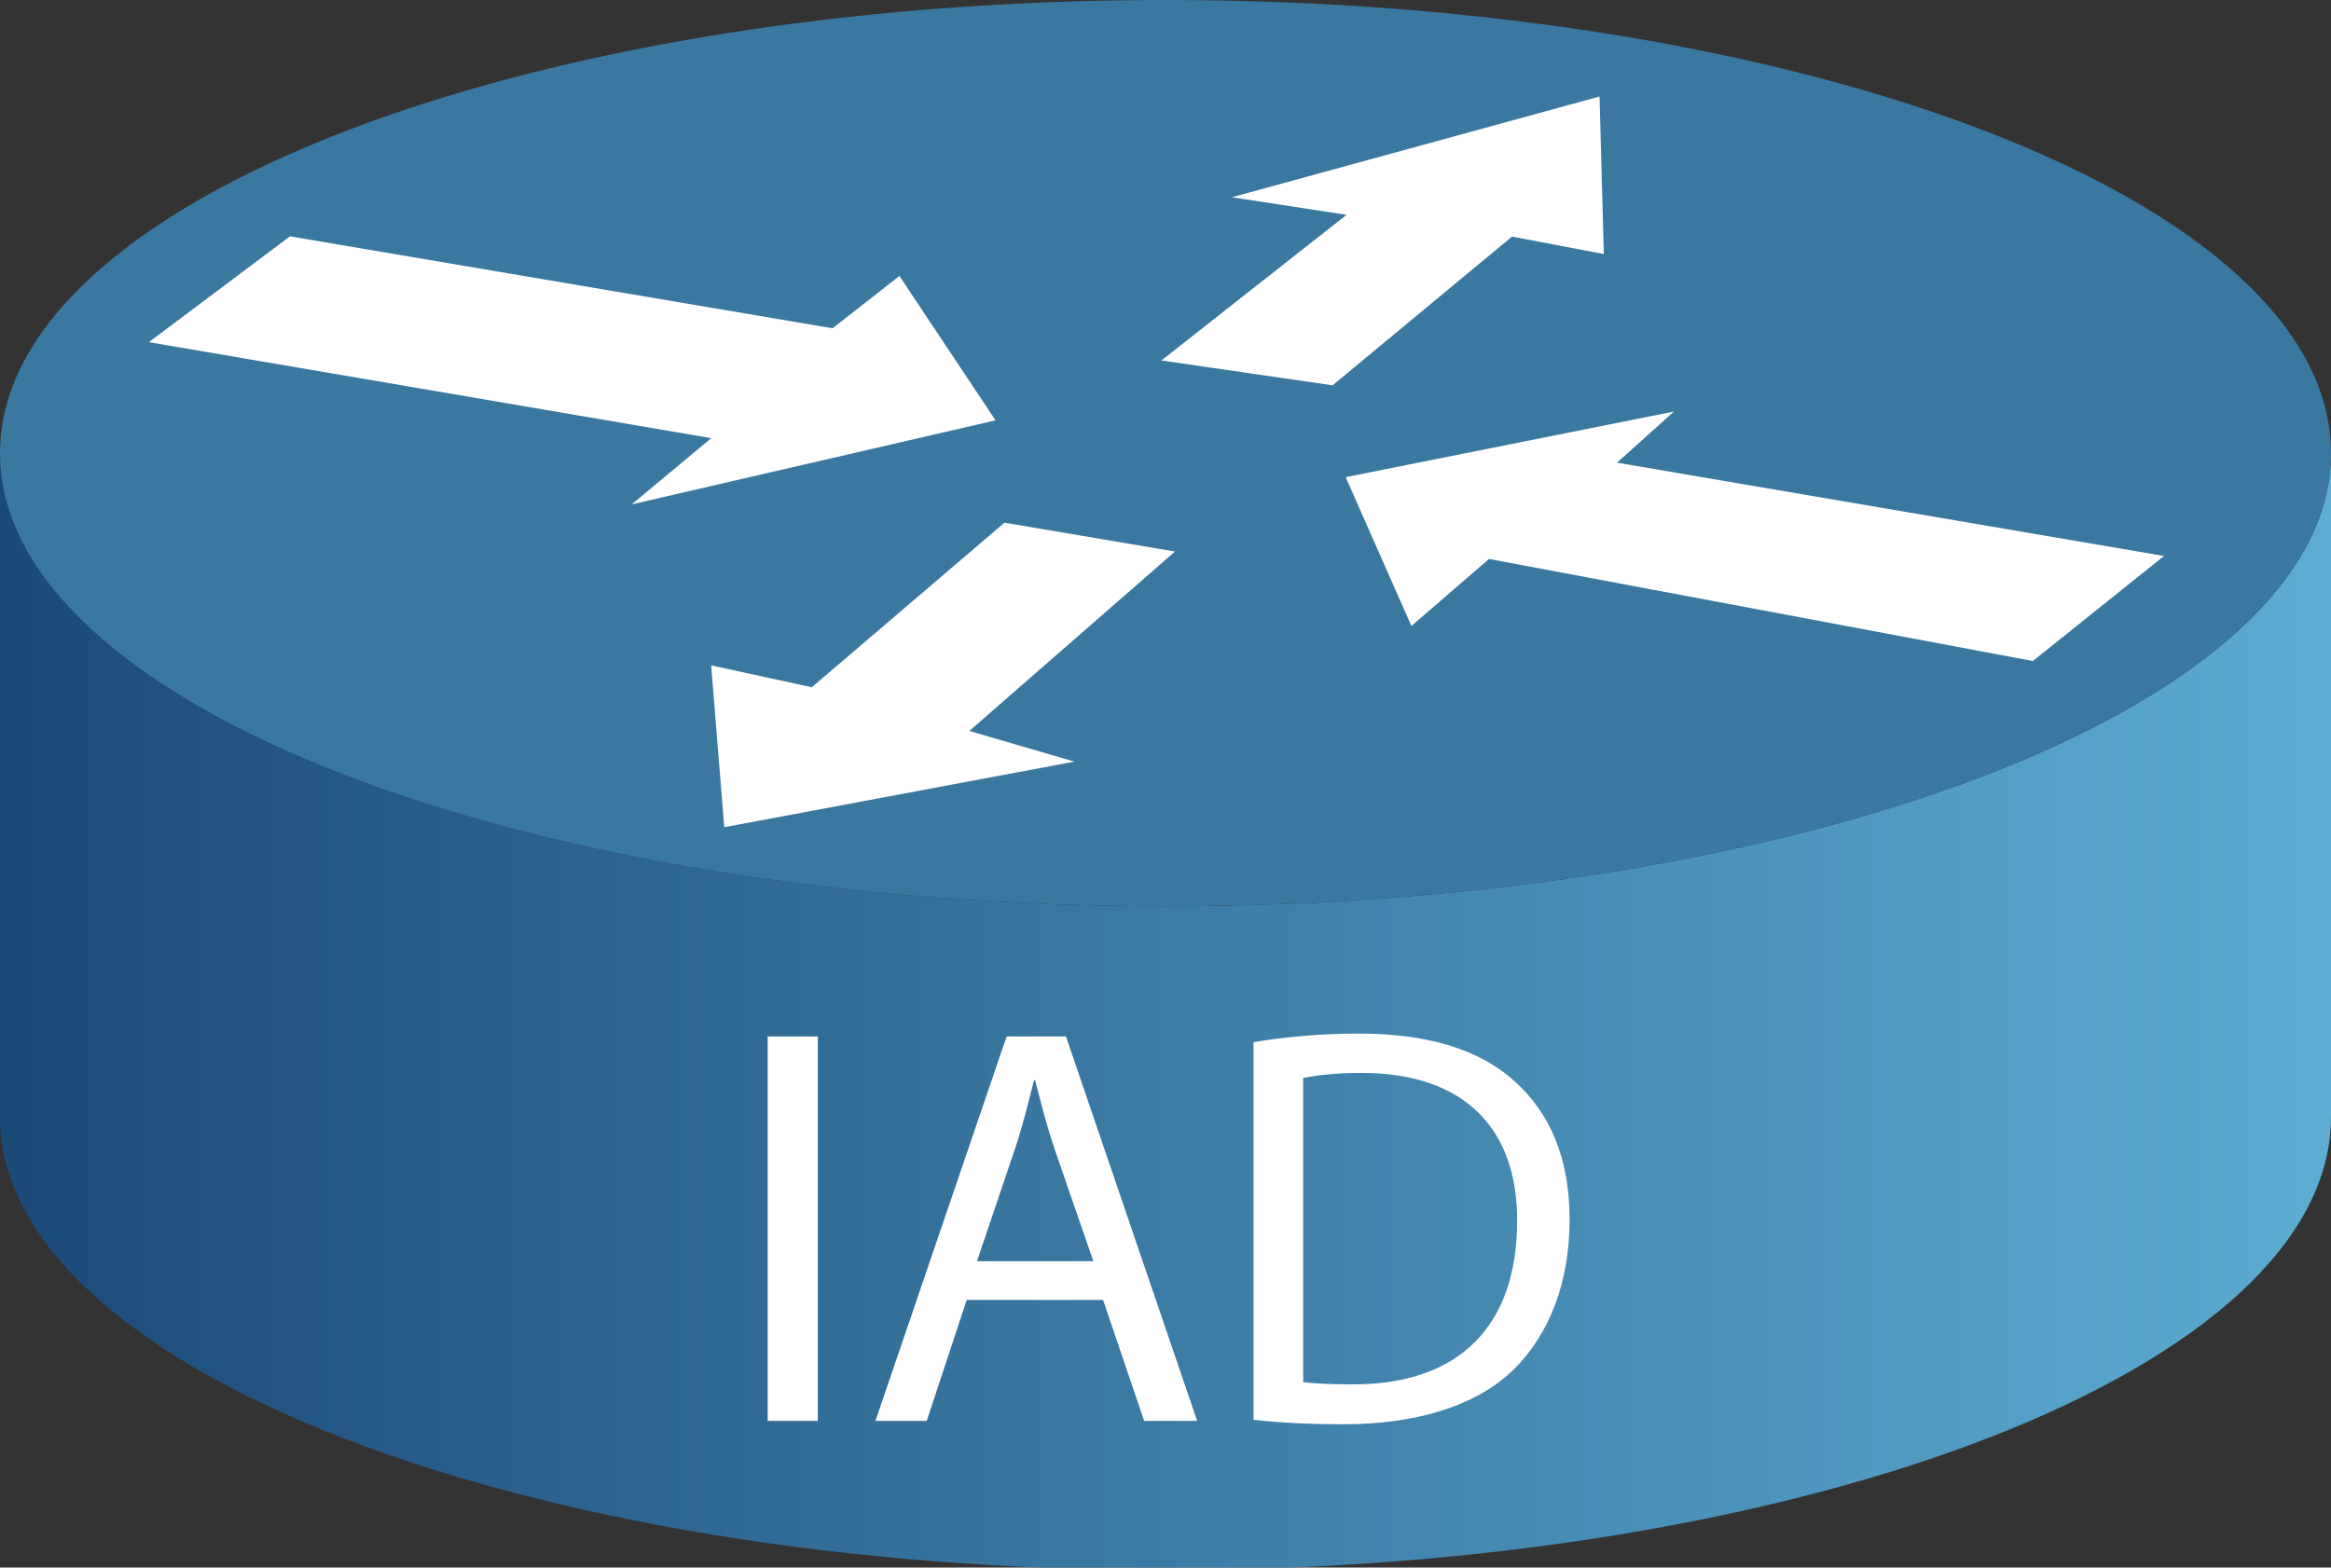
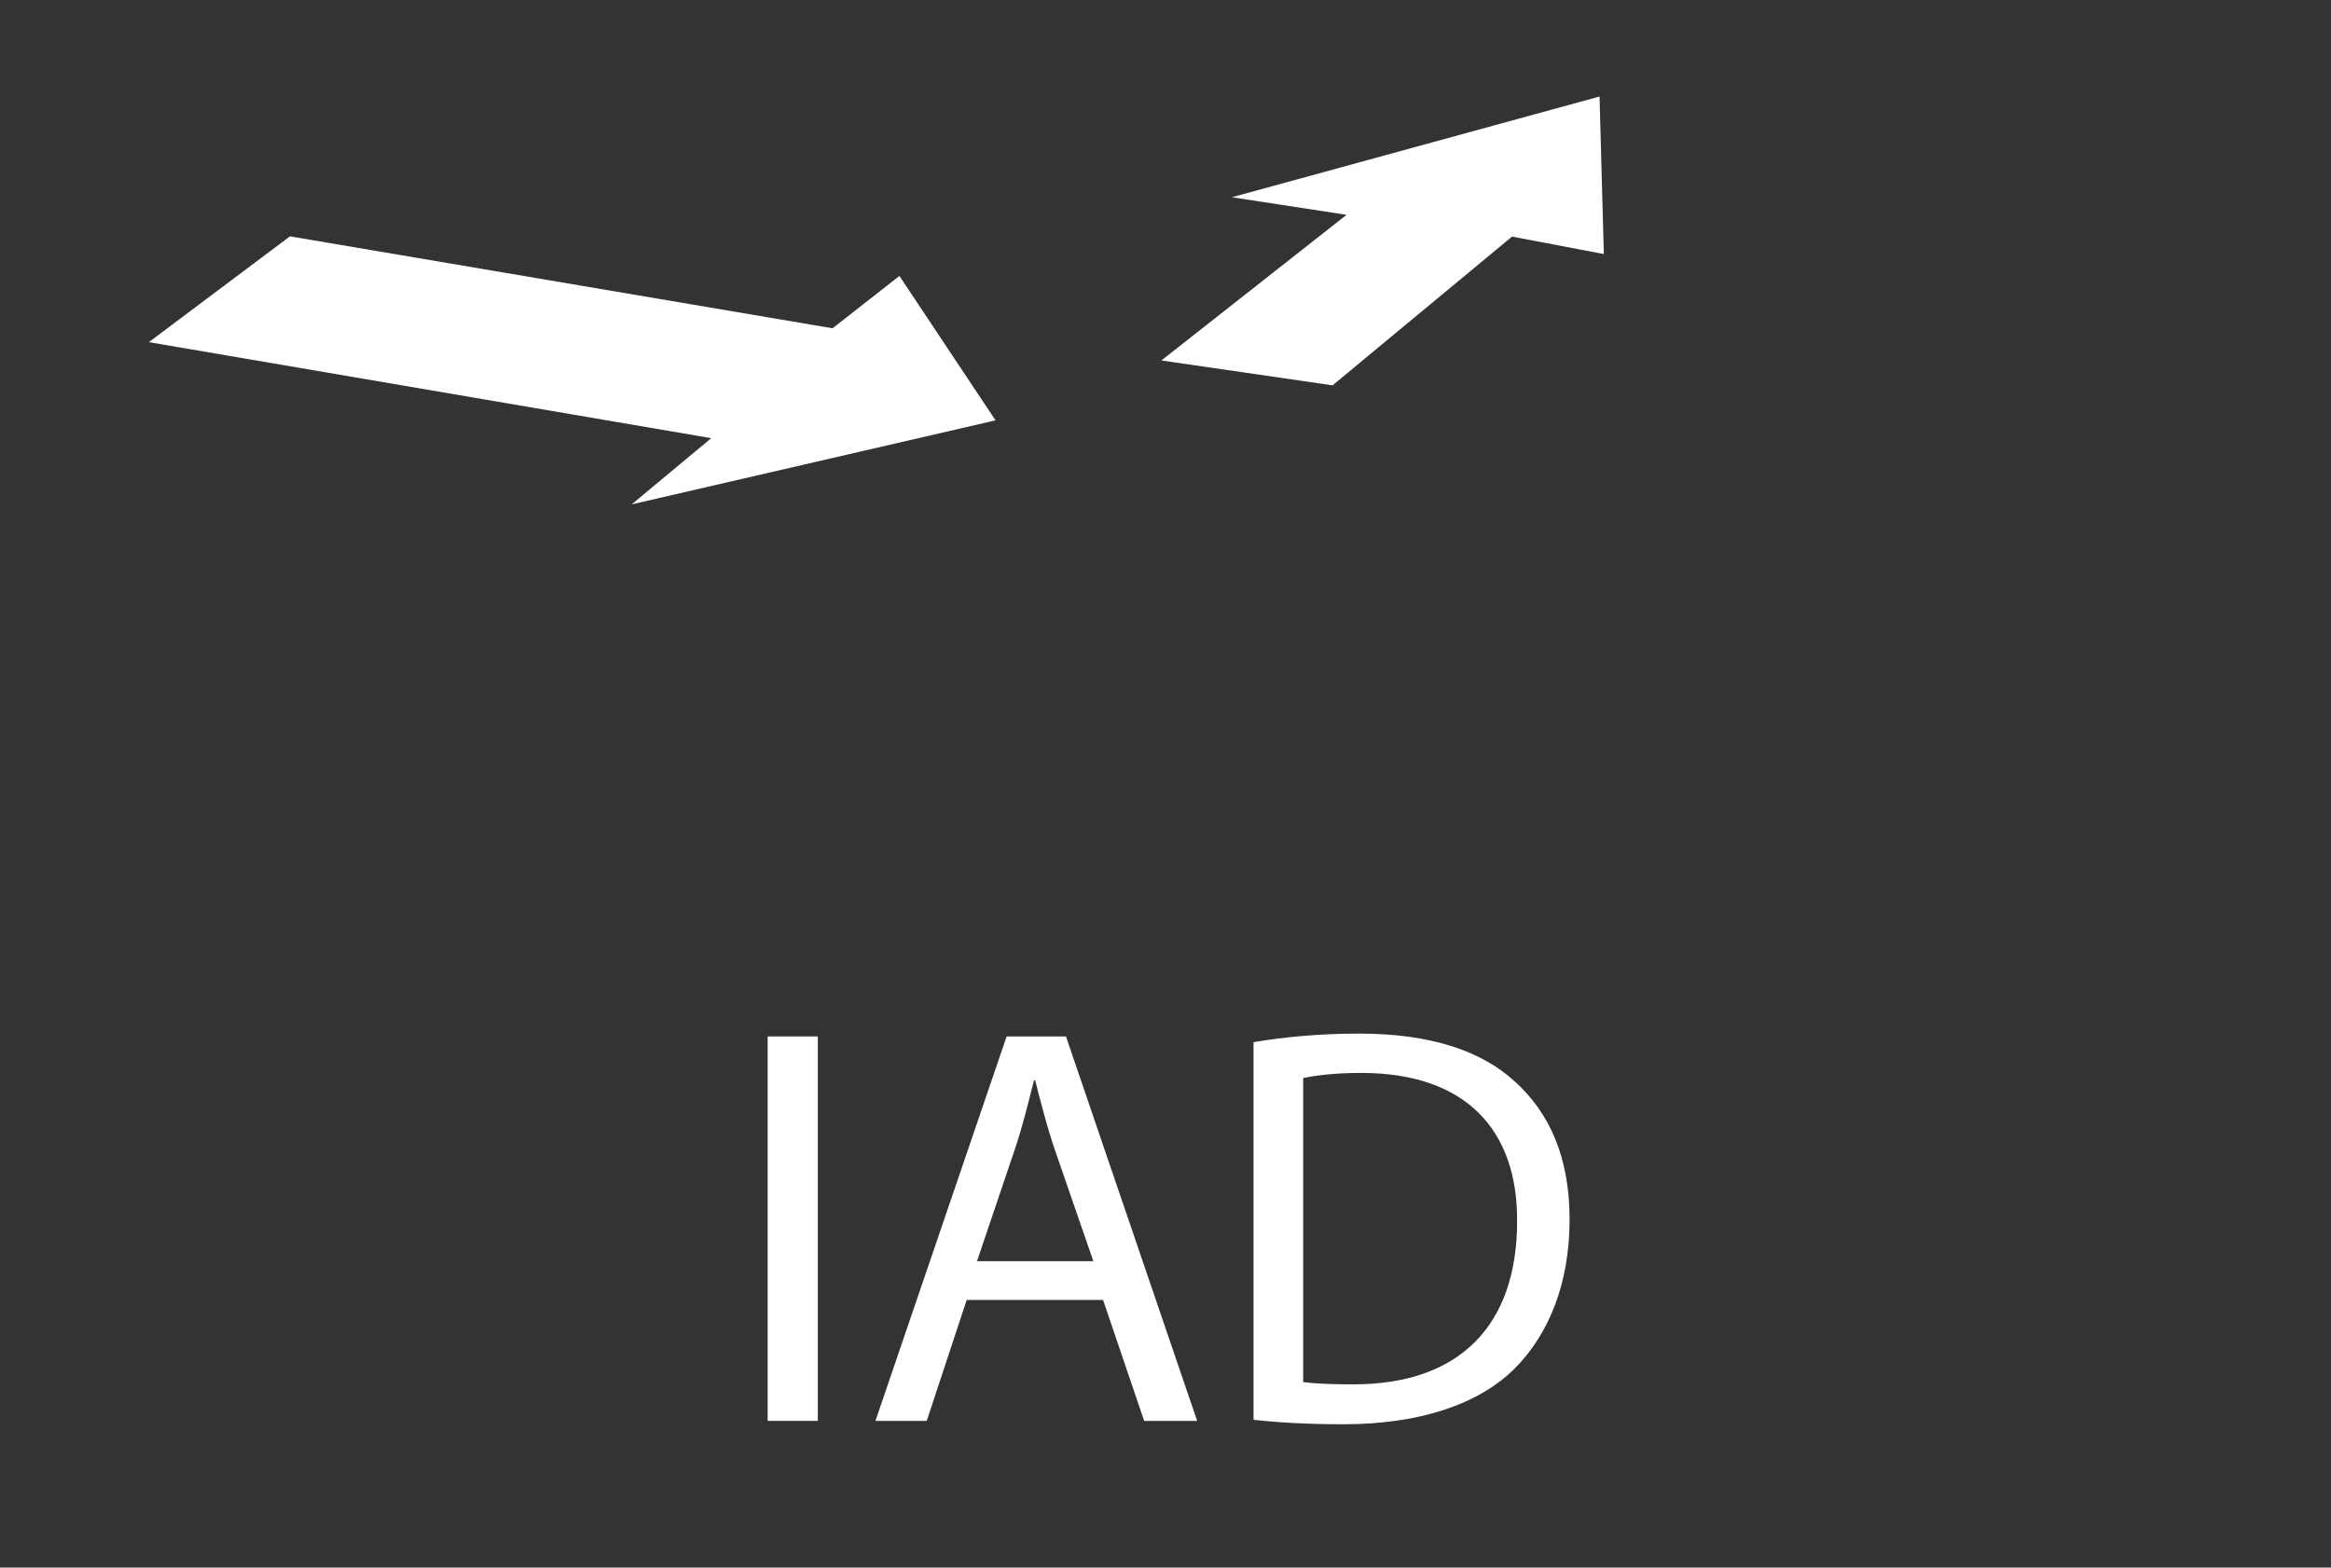
<svg xmlns="http://www.w3.org/2000/svg" version="1.1" x="0px" y="0px" width="168px" height="113px" viewBox="0 0 168 113" enable-background="new 0 0 168 113" xml:space="preserve">
  <rect x="0" y="0" width="168" height="113" fill="#333333" stroke="none" />
  <defs>
</defs>
  <linearGradient id="_x39__2_" gradientUnits="userSpaceOnUse" x1="0" y1="72.926" x2="168" y2="72.926">
    <stop offset="0" style="stop-color:#1B4A78" />
    <stop offset="1" style="stop-color:#5DACD1" />
  </linearGradient>
-   <path id="_x39__1_" fill="url(#_x39__2_)" d="M168,32.665c0,18.045-37.608,32.666-84,32.666c-46.394,0-84-14.621-84-32.666v47.847  c0,18.045,37.606,32.676,84,32.676c46.392,0,84-14.631,84-32.676V32.665z" />
-   <path id="_x38__1_" fill="#3A78A0" d="M84,65.331c46.392,0,84-14.621,84-32.666C168,14.62,130.392,0,84,0C37.606,0,0,14.62,0,32.665  C0,50.71,37.606,65.331,84,65.331z" />
  <polygon id="_x37__1_" fill="#FFFFFF" points="64.823,19.892 71.75,30.301 45.526,36.358 51.261,31.585 10.729,24.664   20.898,17.037 60.003,23.665 " />
-   <polygon id="_x36__1_" fill="#FFFFFF" points="101.723,45.125 96.985,34.396 120.641,29.667 116.54,33.352 155.966,40.078   146.511,47.65 107.316,40.292 " />
  <polygon id="_x35__1_" fill="#FFFFFF" points="88.79,14.218 115.282,6.958 115.592,18.313 108.977,17.054 96.041,27.777   83.704,25.984 97.049,15.486 " />
-   <polygon id="_x34__1_" fill="#FFFFFF" points="77.434,54.902 52.198,59.631 51.254,47.963 58.507,49.542 72.394,37.678   84.685,39.757 69.863,52.691 " />
  <path id="_x33__1_" fill="#FFFFFF" d="M58.942,74.712v27.712h-3.615V74.712H58.942z" />
  <path id="_x32__1_" fill="#FFFFFF" d="M69.672,93.707l-2.881,8.717h-3.696l9.455-27.712h4.276l9.455,27.712h-3.82L79.5,93.707  H69.672z M78.799,90.913l-2.756-7.979c-0.618-1.807-1.025-3.453-1.436-5.057h-0.086c-0.411,1.604-0.819,3.331-1.396,5.017  l-2.71,8.019H78.799z" />
  <path id="_x31__1_" fill="#FFFFFF" d="M90.345,75.124c2.181-0.37,4.768-0.617,7.607-0.617c5.14,0,8.798,1.231,11.225,3.452  c2.505,2.263,3.946,5.47,3.946,9.953c0,4.521-1.441,8.224-3.988,10.771c-2.631,2.591-6.907,3.986-12.29,3.986  c-2.592,0-4.688-0.119-6.5-0.324V75.124z M93.922,99.627c0.905,0.125,2.221,0.166,3.617,0.166c7.69,0,11.802-4.277,11.802-11.762  c0.04-6.534-3.656-10.688-11.228-10.688c-1.85,0-3.247,0.166-4.191,0.371V99.627z" />
</svg>